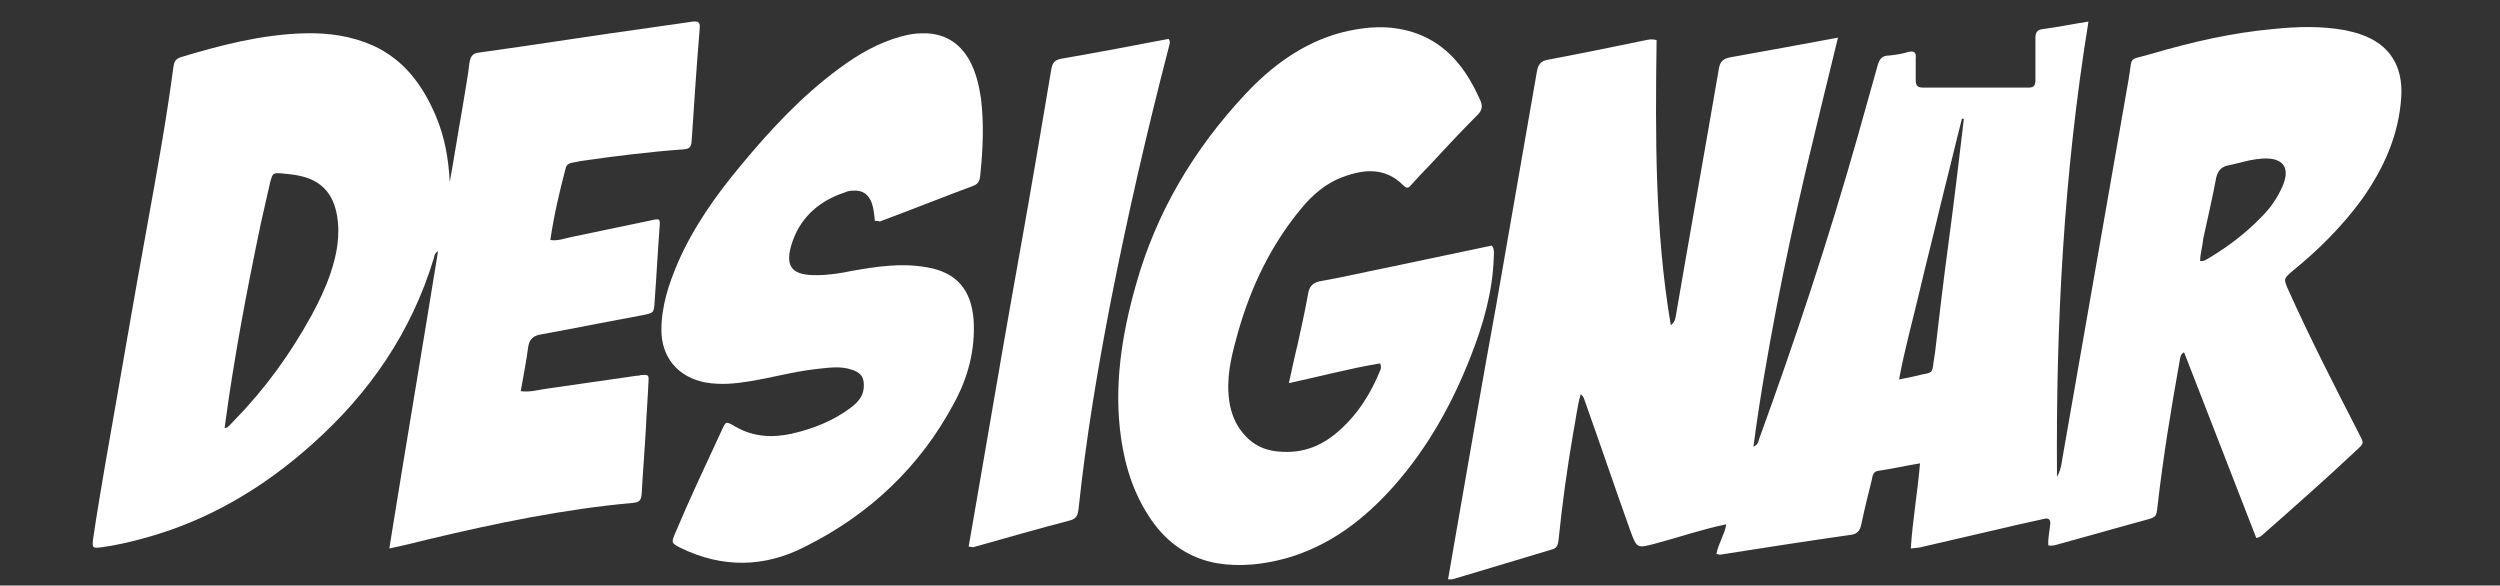
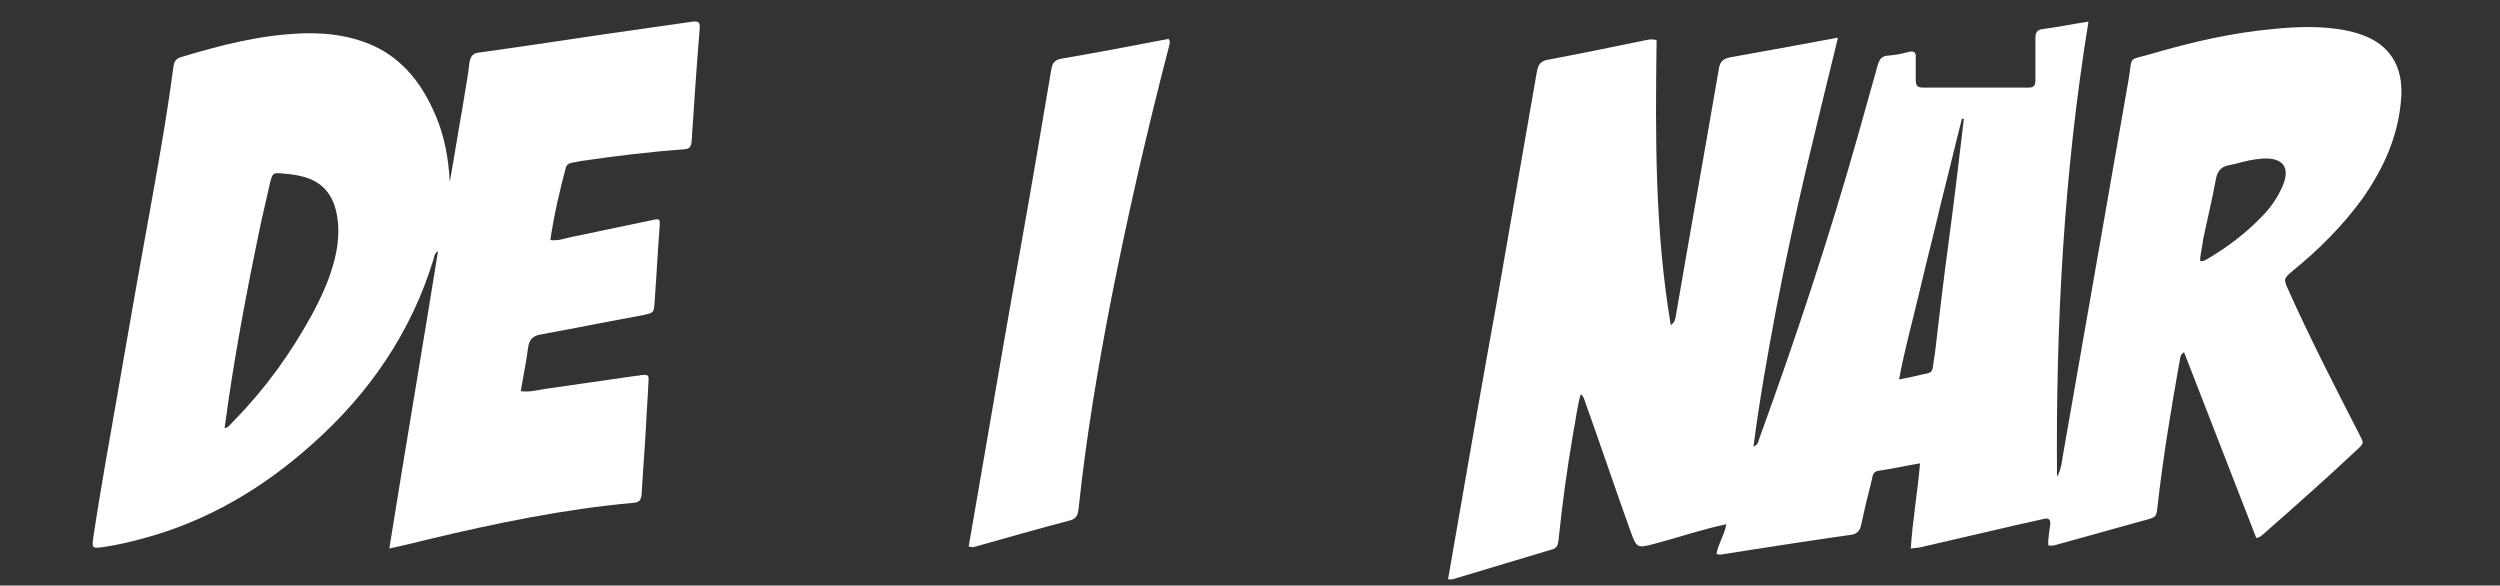
<svg xmlns="http://www.w3.org/2000/svg" version="1.1" id="Layer_1" x="0px" y="0px" viewBox="0 0 405.2 94.9" style="enable-background:new 0 0 405.2 94.9;" xml:space="preserve">
  <rect x="0" y="0" width="405.2" height="94.9" fill="#333333" stroke="none" />
  <style type="text/css">
	.st0{fill:#FFFFFF;}
</style>
  <path class="st0" d="M279.7,85c-3.9,0.8-7.6,2.1-11.4,3.1c-3,0.8-3,0.8-4.1-2.2c-2.5-7-4.9-14.1-7.4-21.1c-0.1-0.3-0.2-0.6-0.6-0.9  c-0.6,2.1-0.8,4.2-1.2,6.2c-1,5.8-1.8,11.6-2.4,17.5c-0.1,0.8-0.3,1.3-1.2,1.5c-5.3,1.6-10.7,3.2-16,4.8c-0.2,0-0.4,0-0.7,0  c0.6-3.3,1.1-6.5,1.7-9.8c2-11.5,4-23.1,6.1-34.6c2.2-12.6,4.4-25.3,6.6-37.9c0.2-1.1,0.6-1.7,1.7-1.9c5.3-1,10.7-2.1,16-3.2  c0.5-0.1,1-0.2,1.7,0c-0.2,15.4-0.3,30.8,2.3,46.2c0.7-0.5,0.7-1,0.8-1.4c2.3-13.4,4.7-26.8,7-40.2c0.2-1.2,0.8-1.6,1.8-1.8  c5.7-1,11.5-2.1,17.5-3.2c-1.8,7.4-3.6,14.7-5.3,21.9c-1.7,7.3-3.3,14.7-4.7,22c-1.4,7.4-2.7,14.7-3.7,22.4c0.7-0.3,0.8-0.8,0.9-1.2  c5.9-16.2,11.3-32.5,16-49.1c1.1-3.8,2.1-7.6,3.2-11.4c0.3-1.1,0.7-1.7,1.9-1.7c1.1-0.1,2.2-0.3,3.2-0.6c0.9-0.2,1.2,0.2,1.1,1  c0,1.2,0,2.3,0,3.5c0,0.9,0.2,1.3,1.2,1.3c5.7,0,11.4,0,17.1,0c0.9,0,1.1-0.4,1.1-1.2c0-2.3,0-4.5,0-6.8c0-1,0.3-1.4,1.3-1.5  c2.3-0.3,4.7-0.8,7.3-1.2c-4,24.6-5.3,49.1-5.1,73.8c0.8-1.4,0.8-2.9,1.1-4.3c3.5-20,7-40.1,10.5-60.1c0.7-4.1-0.2-3,3.8-4.2  c6.5-1.9,13-3.4,19.7-4c3.9-0.4,7.8-0.5,11.6,0.2c0.9,0.2,1.8,0.4,2.6,0.7c4.6,1.6,6.8,5.1,6.5,10.1c-0.4,6.2-2.8,11.5-6.3,16.5  c-3.2,4.4-7.1,8.3-11.3,11.7c-1.5,1.3-1.5,1.3-0.7,3.1c3.5,7.8,7.4,15.4,11.3,23c1,2,1.1,1.7-0.5,3.2c-4.9,4.6-10,9.1-15,13.5  c-0.2,0.2-0.5,0.4-1,0.5c-3.9-10-7.8-20.1-11.7-30.1c-0.6,0.3-0.6,0.8-0.7,1.3c-1.4,7.8-2.7,15.7-3.6,23.6c-0.2,1.8-0.2,1.8-2,2.3  c-4.8,1.3-9.6,2.7-14.4,4c-0.4,0.1-0.7,0.2-1.3,0.1c-0.1-1.1,0.2-2.3,0.3-3.4c0.1-0.8-0.3-1.1-1-0.9c-2.1,0.5-4.2,0.9-6.2,1.4  c-4.6,1.1-9.2,2.1-13.8,3.2c-0.4,0.1-0.9,0.1-1.6,0.2c0.3-4.6,1.1-9.1,1.5-13.8c-2.4,0.4-4.6,0.9-6.7,1.2c-0.9,0.1-1,0.8-1.1,1.4  c-0.6,2.4-1.2,4.8-1.7,7.2c-0.2,1.1-0.7,1.7-1.8,1.8c-7,1-14.1,2.1-21.1,3.2c-0.2,0-0.4-0.1-0.6-0.1c0.3-1.7,1.3-3.1,1.6-4.8  c0.1-0.1,0.2-0.2,0.1-0.2C280,84.9,279.8,84.9,279.7,85z M356.6,42.3c0.6,0.1,0.9-0.2,1.3-0.4c3.2-1.9,6.1-4.1,8.7-6.8  c1.4-1.4,2.5-3,3.3-4.8c1.4-3.1,0.2-4.8-3.2-4.6c-0.3,0-0.6,0.1-1,0.1c-1.5,0.2-3,0.7-4.5,1c-1.1,0.2-1.7,0.8-2,2  c-0.6,3.3-1.4,6.6-2.1,9.9C357,39.9,356.6,41.1,356.6,42.3z M318.3,19.3c-0.1,0-0.2-0.1-0.3-0.1c-1.2,4.7-2.3,9.4-3.5,14.1  c-1.1,4.7-2.3,9.3-3.4,14c-1.1,4.7-2.4,9.3-3.3,14.2c1.5-0.3,2.6-0.5,3.7-0.8c1.7-0.3,1.7-0.3,1.9-2.1c0.1-0.4,0.1-0.8,0.2-1.2  c0.7-6,1.4-12,2.2-17.9C316.7,32.8,317.5,26.1,318.3,19.3z" />
  <path class="st0" d="M72.9,29.5c0.7-3.9,1.3-7.8,2-11.7c0.4-2.6,0.9-5.1,1.2-7.7c0.2-1.1,0.6-1.5,1.7-1.6c9.4-1.3,18.8-2.8,28.2-4.1  c2.1-0.3,4.2-0.6,6.3-0.9c1-0.1,1.2,0.2,1.1,1.2c-0.5,6.1-0.9,12.1-1.3,18.2c-0.1,0.9-0.3,1.2-1.2,1.3c-5.6,0.4-11.2,1.1-16.8,1.9  c-0.5,0.1-1,0.2-1.5,0.3c-0.5,0.1-0.8,0.4-0.9,0.8c-1,3.8-1.9,7.6-2.5,11.7c1.3,0.2,2.4-0.3,3.5-0.5c4.3-0.9,8.6-1.8,12.9-2.7  c1.4-0.3,1.4-0.3,1.3,1.2c-0.3,4-0.5,8-0.8,12c-0.1,1.9-0.2,1.8-2,2.2c-5.5,1-10.9,2.1-16.4,3.1c-1.2,0.2-1.9,0.7-2.1,2.1  c-0.3,2.4-0.8,4.7-1.2,7.1c1.5,0.2,2.8-0.2,4.2-0.4c4.9-0.7,9.7-1.4,14.6-2.1c0.2,0,0.4,0,0.6-0.1c1.3-0.1,1.4-0.1,1.3,1.2  c-0.1,2.4-0.3,4.8-0.4,7.2c-0.2,3.6-0.5,7.2-0.7,10.9c-0.1,0.9-0.3,1.3-1.3,1.4c-11.2,1-22.3,3.3-33.2,5.9c-2,0.5-4,1-6.4,1.5  c2.6-16.2,5.3-32.1,7.9-48.2c-0.6,0.4-0.6,0.8-0.7,1.2c-3.6,11.9-10.4,21.8-19.6,30c-8,7.2-17.1,12.6-27.6,15.4  c-2.2,0.6-4.4,1.1-6.6,1.4c-1.5,0.2-1.6,0.1-1.4-1.4c0.6-4.1,1.3-8.2,2-12.3C19.4,62,21.6,48.9,24,35.8c1.5-8.3,3-16.6,4.1-24.9  c0.1-0.8,0.3-1.3,1.1-1.6c6.6-2,13.2-3.7,20.1-3.9c3.9-0.1,7.6,0.4,11.2,2c5,2.3,8,6.4,10.1,11.3C72.1,22.2,72.7,25.8,72.9,29.5z   M36.4,69.4c0.3-0.1,0.5-0.1,0.5-0.2c0.4-0.3,0.7-0.7,1.1-1.1c5-5.1,9.1-10.8,12.5-17c1.2-2.2,2.3-4.5,3.1-6.9c1-3,1.6-6.1,1-9.4  c-0.6-3.3-2.4-5.4-5.6-6.2c-1.1-0.3-2.3-0.4-3.4-0.5c-1.4-0.1-1.4,0-1.8,1.4c-0.5,2.2-1,4.4-1.5,6.6C40,47.1,37.9,58.1,36.4,69.4z" />
-   <path class="st0" d="M223.7,58.9c-4.9,0.8-9.7,2.1-14.8,3.2c0.5-2.2,0.9-4.2,1.4-6.2c0.6-2.7,1.2-5.4,1.7-8.2c0.2-1.5,1-2,2.4-2.2  c3.4-0.6,6.8-1.4,10.3-2.1c5.7-1.2,11.4-2.4,17.1-3.6c0.5,0.7,0.3,1.4,0.3,2.1c-0.2,5.5-1.7,10.7-3.7,15.8c-3,7.7-7,14.9-12.5,21.1  c-4.8,5.4-10.4,9.7-17.5,11.7c-3.7,1-7.4,1.4-11.1,0.8c-4.5-0.8-8-3.2-10.6-6.9c-2.8-4-4.3-8.5-5-13.4c-1.2-8.4,0.1-16.7,2.4-24.8  c3.3-11.8,9.4-22,17.7-30.9c4.3-4.6,9.3-8.3,15.5-10c3.2-0.8,6.4-1.2,9.6-0.6c3.8,0.7,6.9,2.5,9.4,5.5c1.5,1.8,2.6,3.8,3.6,6  c0.4,0.9,0.4,1.6-0.4,2.4c-2.7,2.7-5.3,5.5-7.9,8.3c-1,1-2,2.1-2.9,3.1c-0.4,0.5-0.7,0.6-1.3,0c-2.9-2.9-6.3-2.6-9.8-1.3  c-2.7,1-4.9,2.9-6.7,5.1c-4.9,5.9-8.1,12.6-10.2,19.9c-0.9,3.2-1.8,6.5-1.6,9.9c0.1,1.9,0.5,3.7,1.5,5.4c1.6,2.6,3.8,4,6.8,4.2  c3.6,0.3,6.6-0.8,9.3-3.1c3.3-2.8,5.5-6.3,7.1-10.3C223.8,59.6,223.9,59.4,223.7,58.9z" />
-   <path class="st0" d="M141.8,35.8c-0.1-1.1-0.2-2-0.5-2.9c-0.6-1.5-1.5-2.1-3.1-2c-0.4,0-0.9,0.1-1.3,0.3c-4,1.3-7,3.9-8.4,7.8  c-1.7,4.7,0.4,5.6,3.8,5.6c2,0,3.9-0.3,5.8-0.7c4-0.7,7.9-1.3,12-0.6c4.9,0.8,7.3,3.6,7.7,8.5c0.3,4.9-0.9,9.4-3.2,13.6  c-5.5,10.3-13.7,18-24.1,23.2c-6.6,3.4-13.4,3.5-20.2,0.2c-1.5-0.8-1.5-0.8-0.9-2.3c2.4-5.7,5-11.2,7.6-16.8  c0.6-1.2,0.5-1.6,2.1-0.6c2.9,1.7,6,1.9,9.2,1.2c3.5-0.8,6.8-2.1,9.7-4.3c1-0.8,1.9-1.7,2-3.2c0.1-1.6-0.4-2.4-2-2.9  c-1.8-0.6-3.7-0.3-5.6-0.1c-3.7,0.4-7.2,1.4-10.9,2c-2.4,0.4-4.7,0.6-7.1,0.2c-4.4-0.8-7.2-4-7.2-8.5c0-3.9,1.2-7.5,2.7-11  c2.5-5.7,6.1-10.8,10.1-15.6c4.8-5.8,9.9-11.3,16-15.8c3.1-2.3,6.4-4.2,10.1-5.2c1.1-0.3,2.2-0.5,3.3-0.5c3.5-0.1,6.1,1.4,7.8,4.5  c1,1.9,1.5,4,1.8,6.1c0.5,4.1,0.3,8.2-0.1,12.2c-0.1,0.8-0.1,1.5-1.1,1.9c-5.1,1.9-10.1,3.9-15.2,5.8  C142.3,35.8,142.2,35.8,141.8,35.8z" />
  <path class="st0" d="M157,88.6c0.8-4.7,1.6-9.3,2.4-13.9c2-11.7,4-23.3,6.1-35c1.7-9.5,3.3-19,4.9-28.5c0.2-1.1,0.6-1.5,1.7-1.7  c5.8-1,11.6-2.1,17.3-3.2c0.4,0.5,0.1,1,0,1.5c-3.5,13.5-6.6,27-9.3,40.7c-2.2,11.3-4.1,22.7-5.3,34.1c-0.1,0.8-0.3,1.4-1.2,1.7  c-5.3,1.4-10.6,2.9-15.9,4.4C157.6,88.7,157.4,88.6,157,88.6z" />
-   <path class="st0" d="M279.7,85c0.1-0.1,0.3-0.2,0.4,0c0,0-0.1,0.2-0.1,0.2C279.9,85.2,279.8,85.1,279.7,85z" />
</svg>